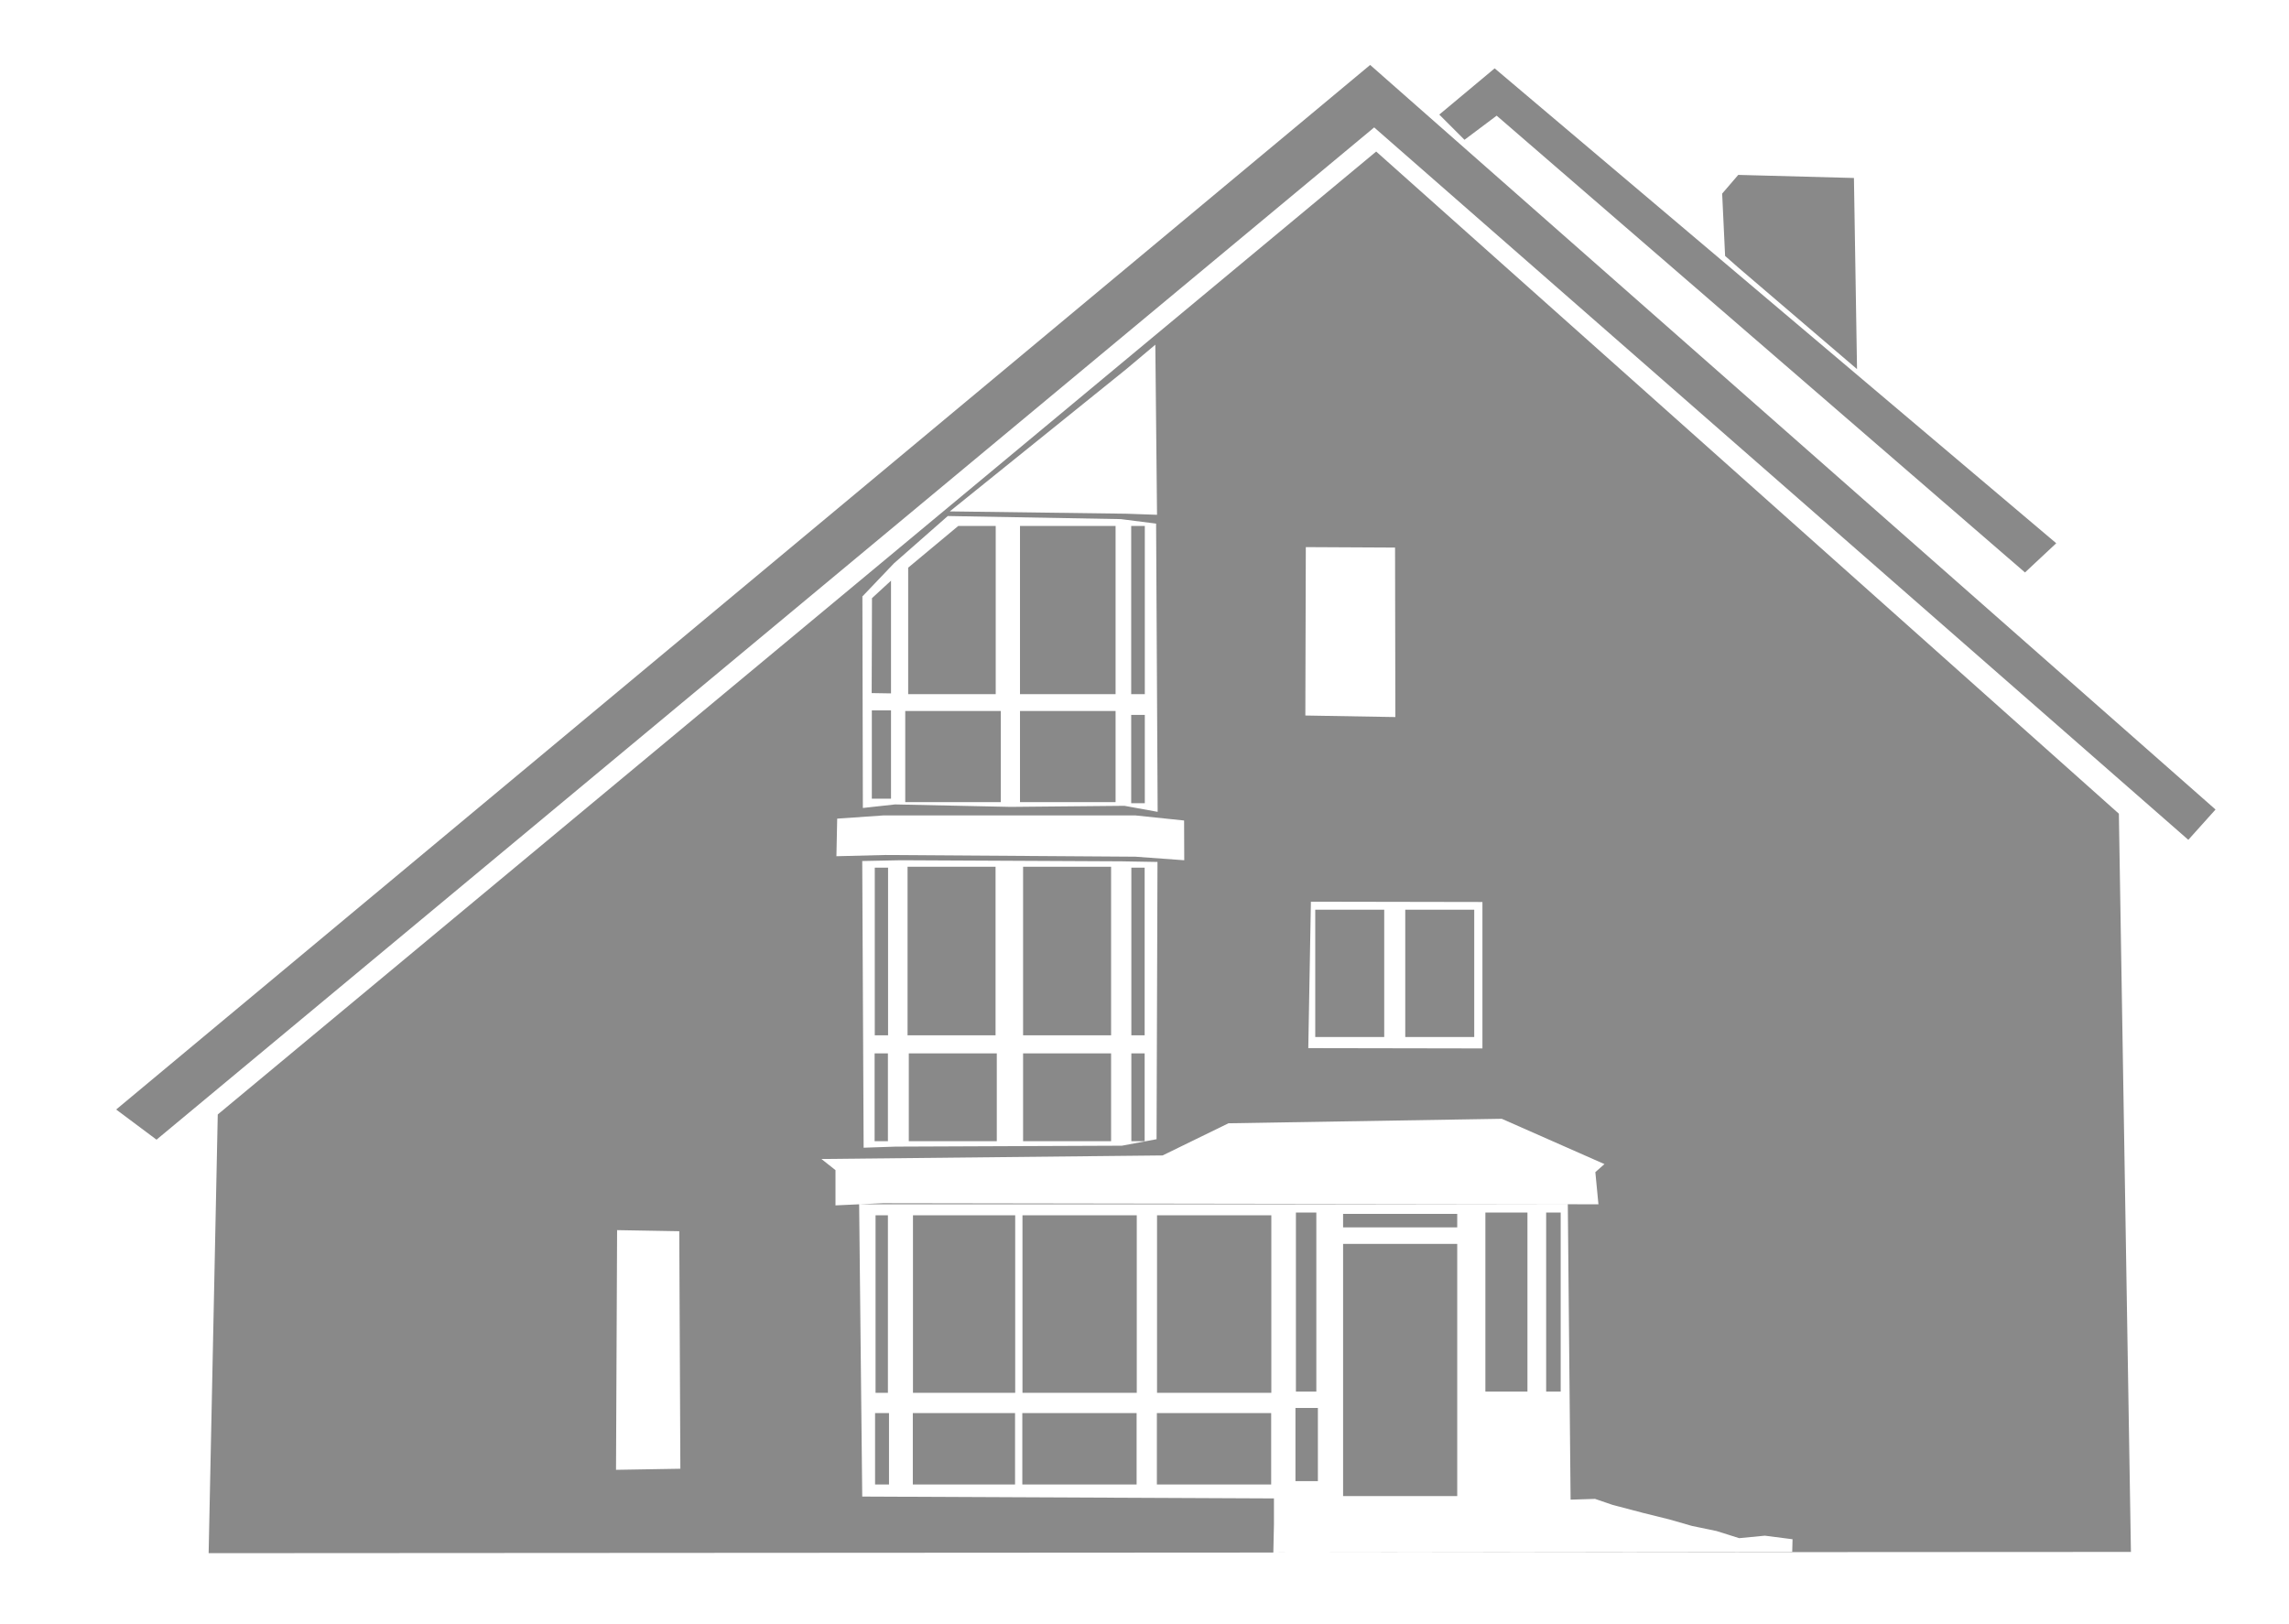
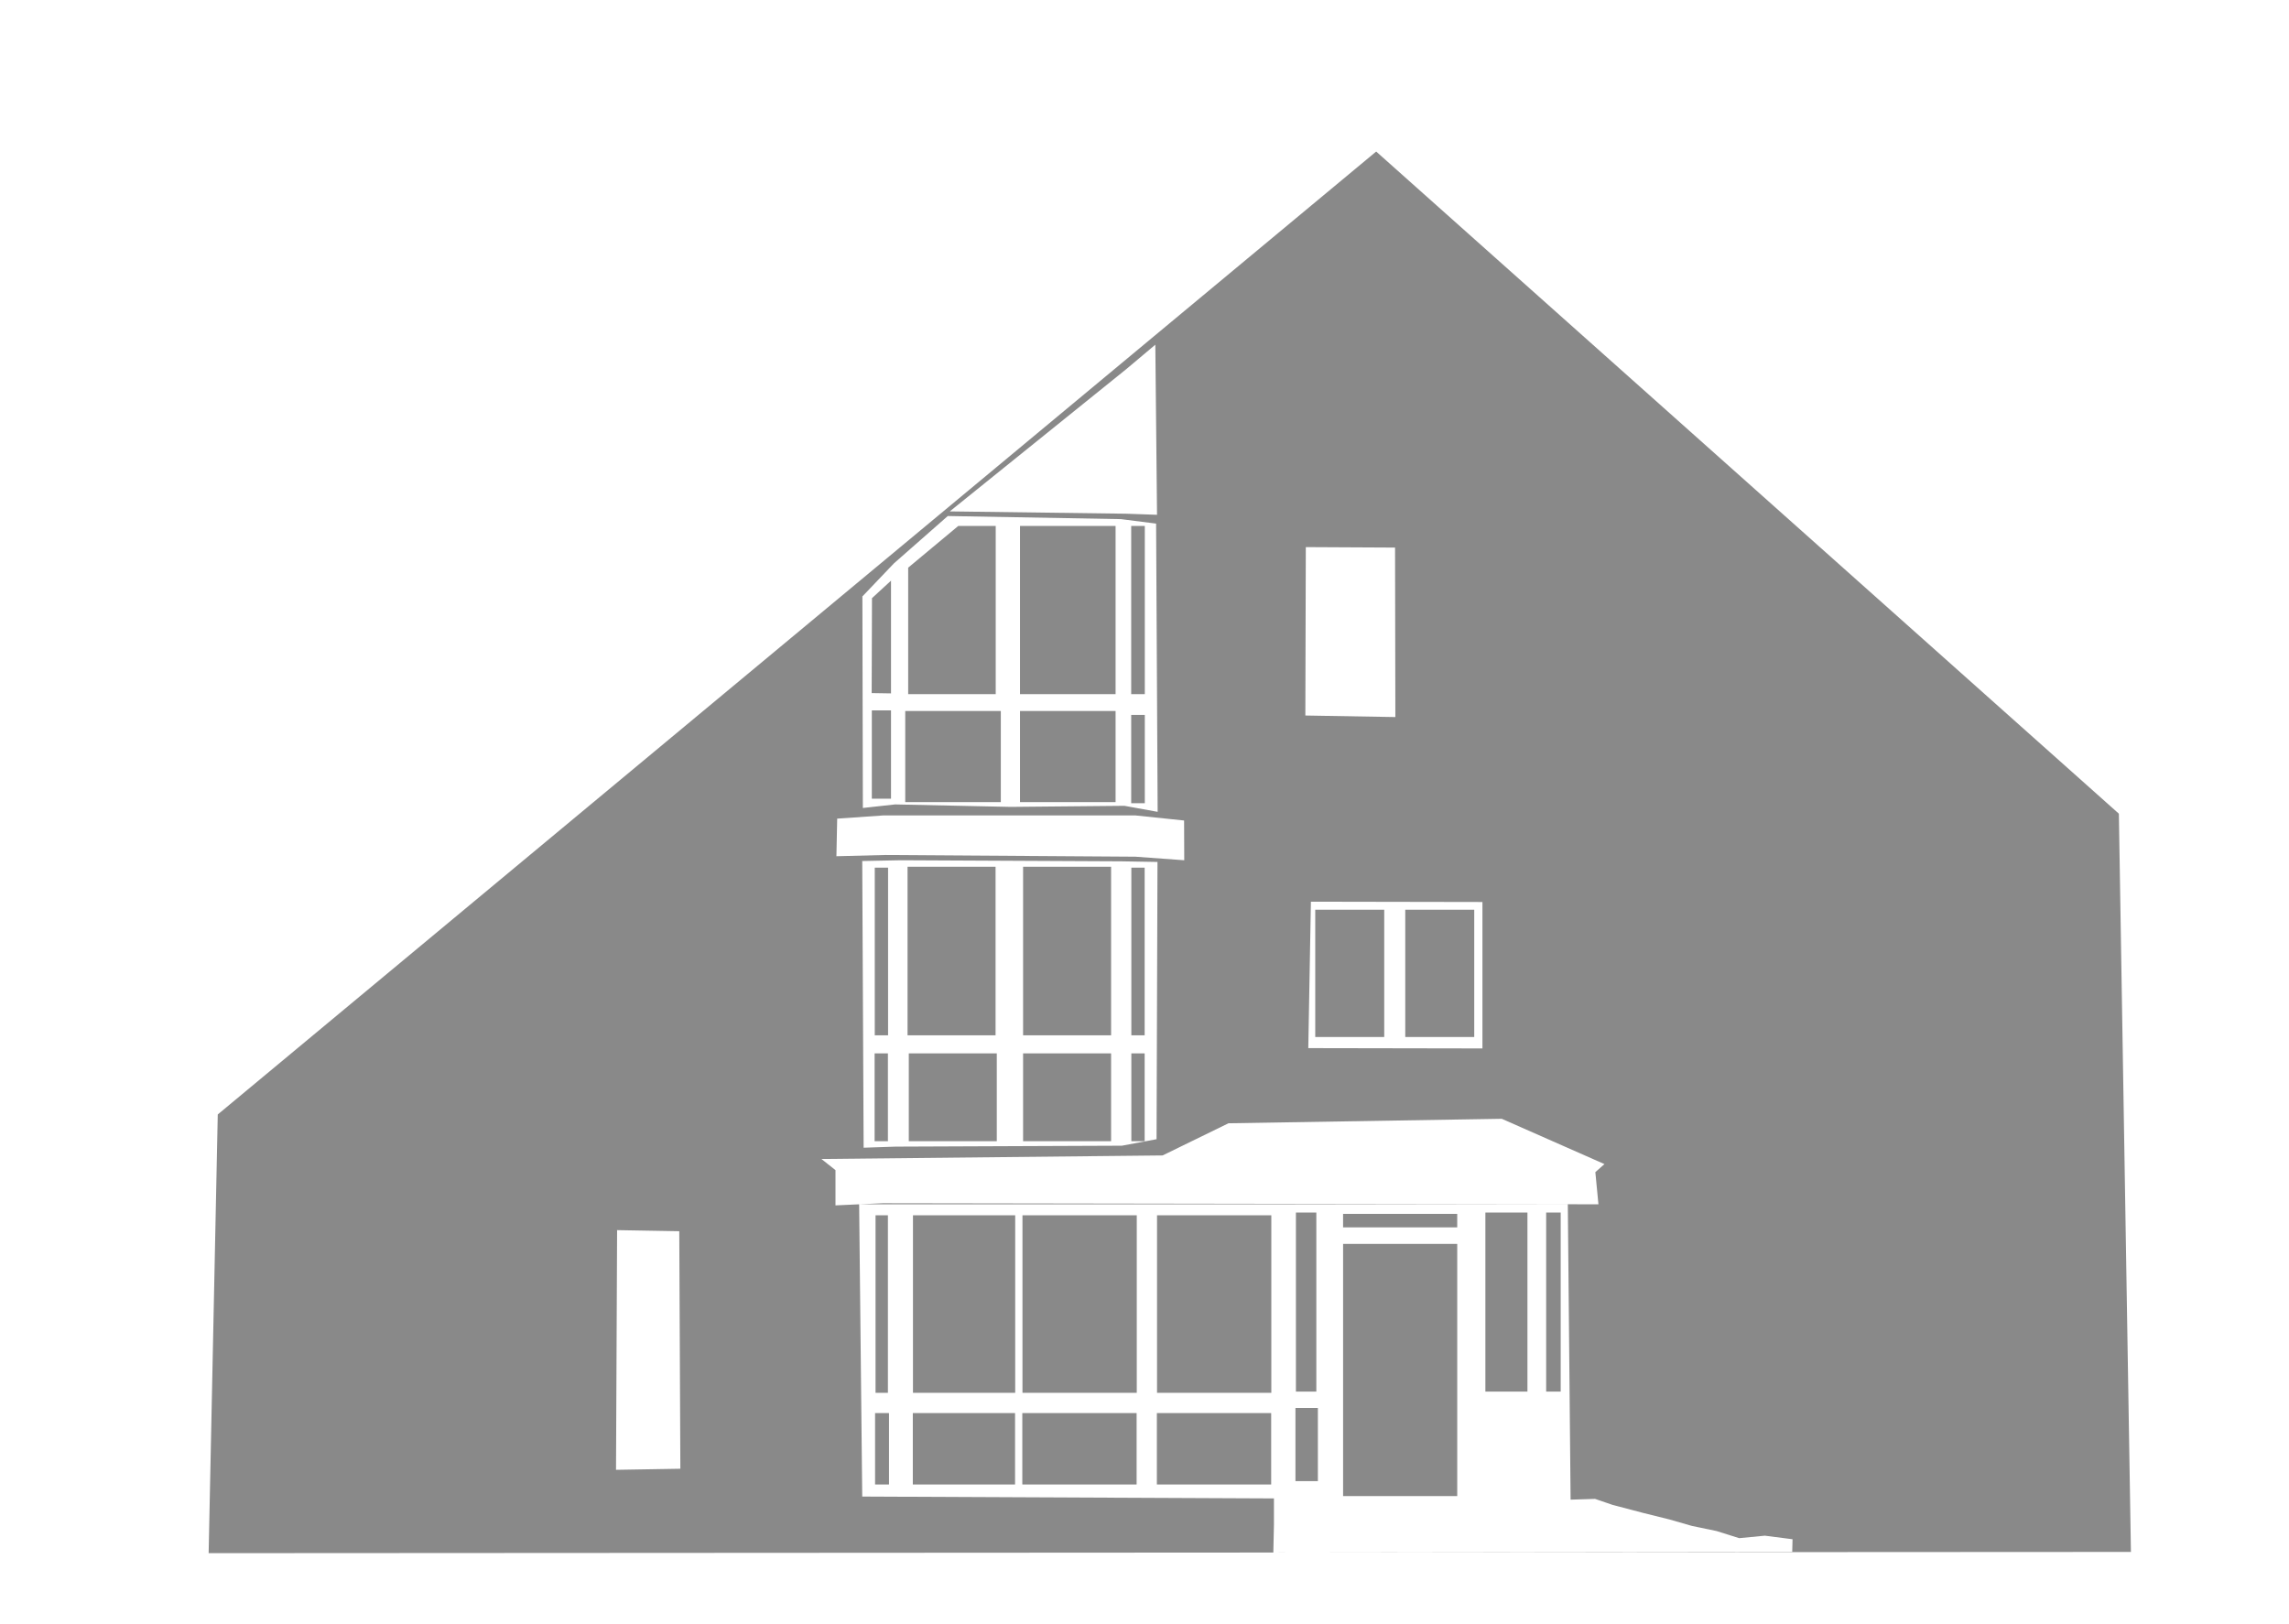
<svg xmlns="http://www.w3.org/2000/svg" xml:space="preserve" width="148mm" height="105mm" version="1.1" style="shape-rendering:geometricPrecision; text-rendering:geometricPrecision; image-rendering:optimizeQuality; fill-rule:evenodd; clip-rule:evenodd" viewBox="0 0 14800 10500">
  <defs>
    <style type="text/css">
   
    .fil0 {fill:#898989}
   
  </style>
  </defs>
  <g id="Ebene_x0020_1">
    <path class="fil0" d="M13778 10038l-78 -4776 -4802 -4282 -7490 6227 -59 2837 6884 -4 4 -183 0 -167 -2662 -12 -20 -1890 -153 7 0 -228 -91 -72 2206 -23 426 -208 1767 -29 664 293 -59 52 20 208 -4626 -7 -153 7 4581 0 18 1910 158 -5 114 39 198 52 169 42 146 42 159 33 146 46 166 -16 179 23 -2 81 -3354 4 5543 -3zm-3627 -338l3 0 -3 0zm-6162 -1745l403 7 7 1536 -416 7 7 -1549zm1586 -2388l9 1855 207 -7 1463 -6 224 -42 6 -1793 -233 -4 -1427 -7 -247 5zm293 38l569 0 0 1090 -569 0 0 -1090zm747 0l569 0 0 1090 -569 0 0 -1090zm0 1207l569 0 0 568 -569 0 0 -568zm-739 0l569 0 0 568 -569 0 0 -568zm-221 0l86 0 0 568 -86 0 0 -568zm1660 0l86 0 0 568 -86 0 0 -568zm0 -1201l86 0 0 1084 -86 0 0 -1084zm-1659 0l86 0 0 1084 -86 0 0 -1084zm2820 220l1109 2 0 947 -1126 -2 17 -948zm28 52l446 0 0 823 -446 0 0 -823zm582 0l446 0 0 823 -446 0 0 -823zm-3673 -588l-5 242 317 -8 1616 11 316 23 -1 -257 -316 -33 -1627 0 -301 21zm163 -1436l3 1366 208 -23 748 16 735 -7 215 39 -10 -1864 -228 -29 -1119 -20 -348 306 -205 215zm277 739l618 0 0 589 -618 0 0 -589zm742 0l618 0 0 589 -618 0 0 -589zm0 -1197l618 0 0 1088 -618 0 0 -1088zm719 0l88 0 0 1088 -88 0 0 -1088zm-1118 0l242 0 0 1088 -566 0 0 -818 324 -270zm1118 1222l88 0 0 571 -88 0 0 -571zm-1677 -29l124 0 0 571 -124 0 0 -571zm0 -725l124 -114 0 729 -125 -2 2 -613zm504 -562l1140 15 200 7 -11 -1100 -189 159 -1140 919zm2302 231l577 3 2 1096 -582 -10 3 -1090zm1648 5461l-94 0 0 -1158 94 0 0 1158zm-215 0l-272 0 0 -1158 272 0 0 1158zm-454 676l-738 0 0 -1631 738 0 0 1631zm-911 -676l-132 0 0 -1158 132 0 0 1158zm10 579l-145 0 0 -473 145 0 0 473zm901 -1641l-738 0 0 -87 738 0 0 87zm-1942 1201l739 0 0 462 -739 0 0 -462zm-870 0l739 0 0 462 -739 0 0 -462zm-708 0l661 0 0 462 -661 0 0 -462zm1579 -1279l739 0 0 1148 -739 0 0 -1148zm-870 0l739 0 0 1148 -739 0 0 -1148zm-708 0l661 0 0 1148 -661 0 0 -1148zm-242 0l80 0 0 1148 -80 0 0 -1148zm-3 1279l90 0 0 462 -90 0 0 -462z" />
-     <polygon class="fil0" points="14149,5431 14325,5235 8859,420 751,7175 1012,7370 8885,824 " />
-     <polygon class="fil0" points="9306,741 9664,442 13295,3513 13093,3702 9677,748 9469,904 " />
-     <polygon class="fil0" points="11154,1655 11135,1252 11239,1131 11987,1151 12007,2387 11239,1730 " />
  </g>
</svg>